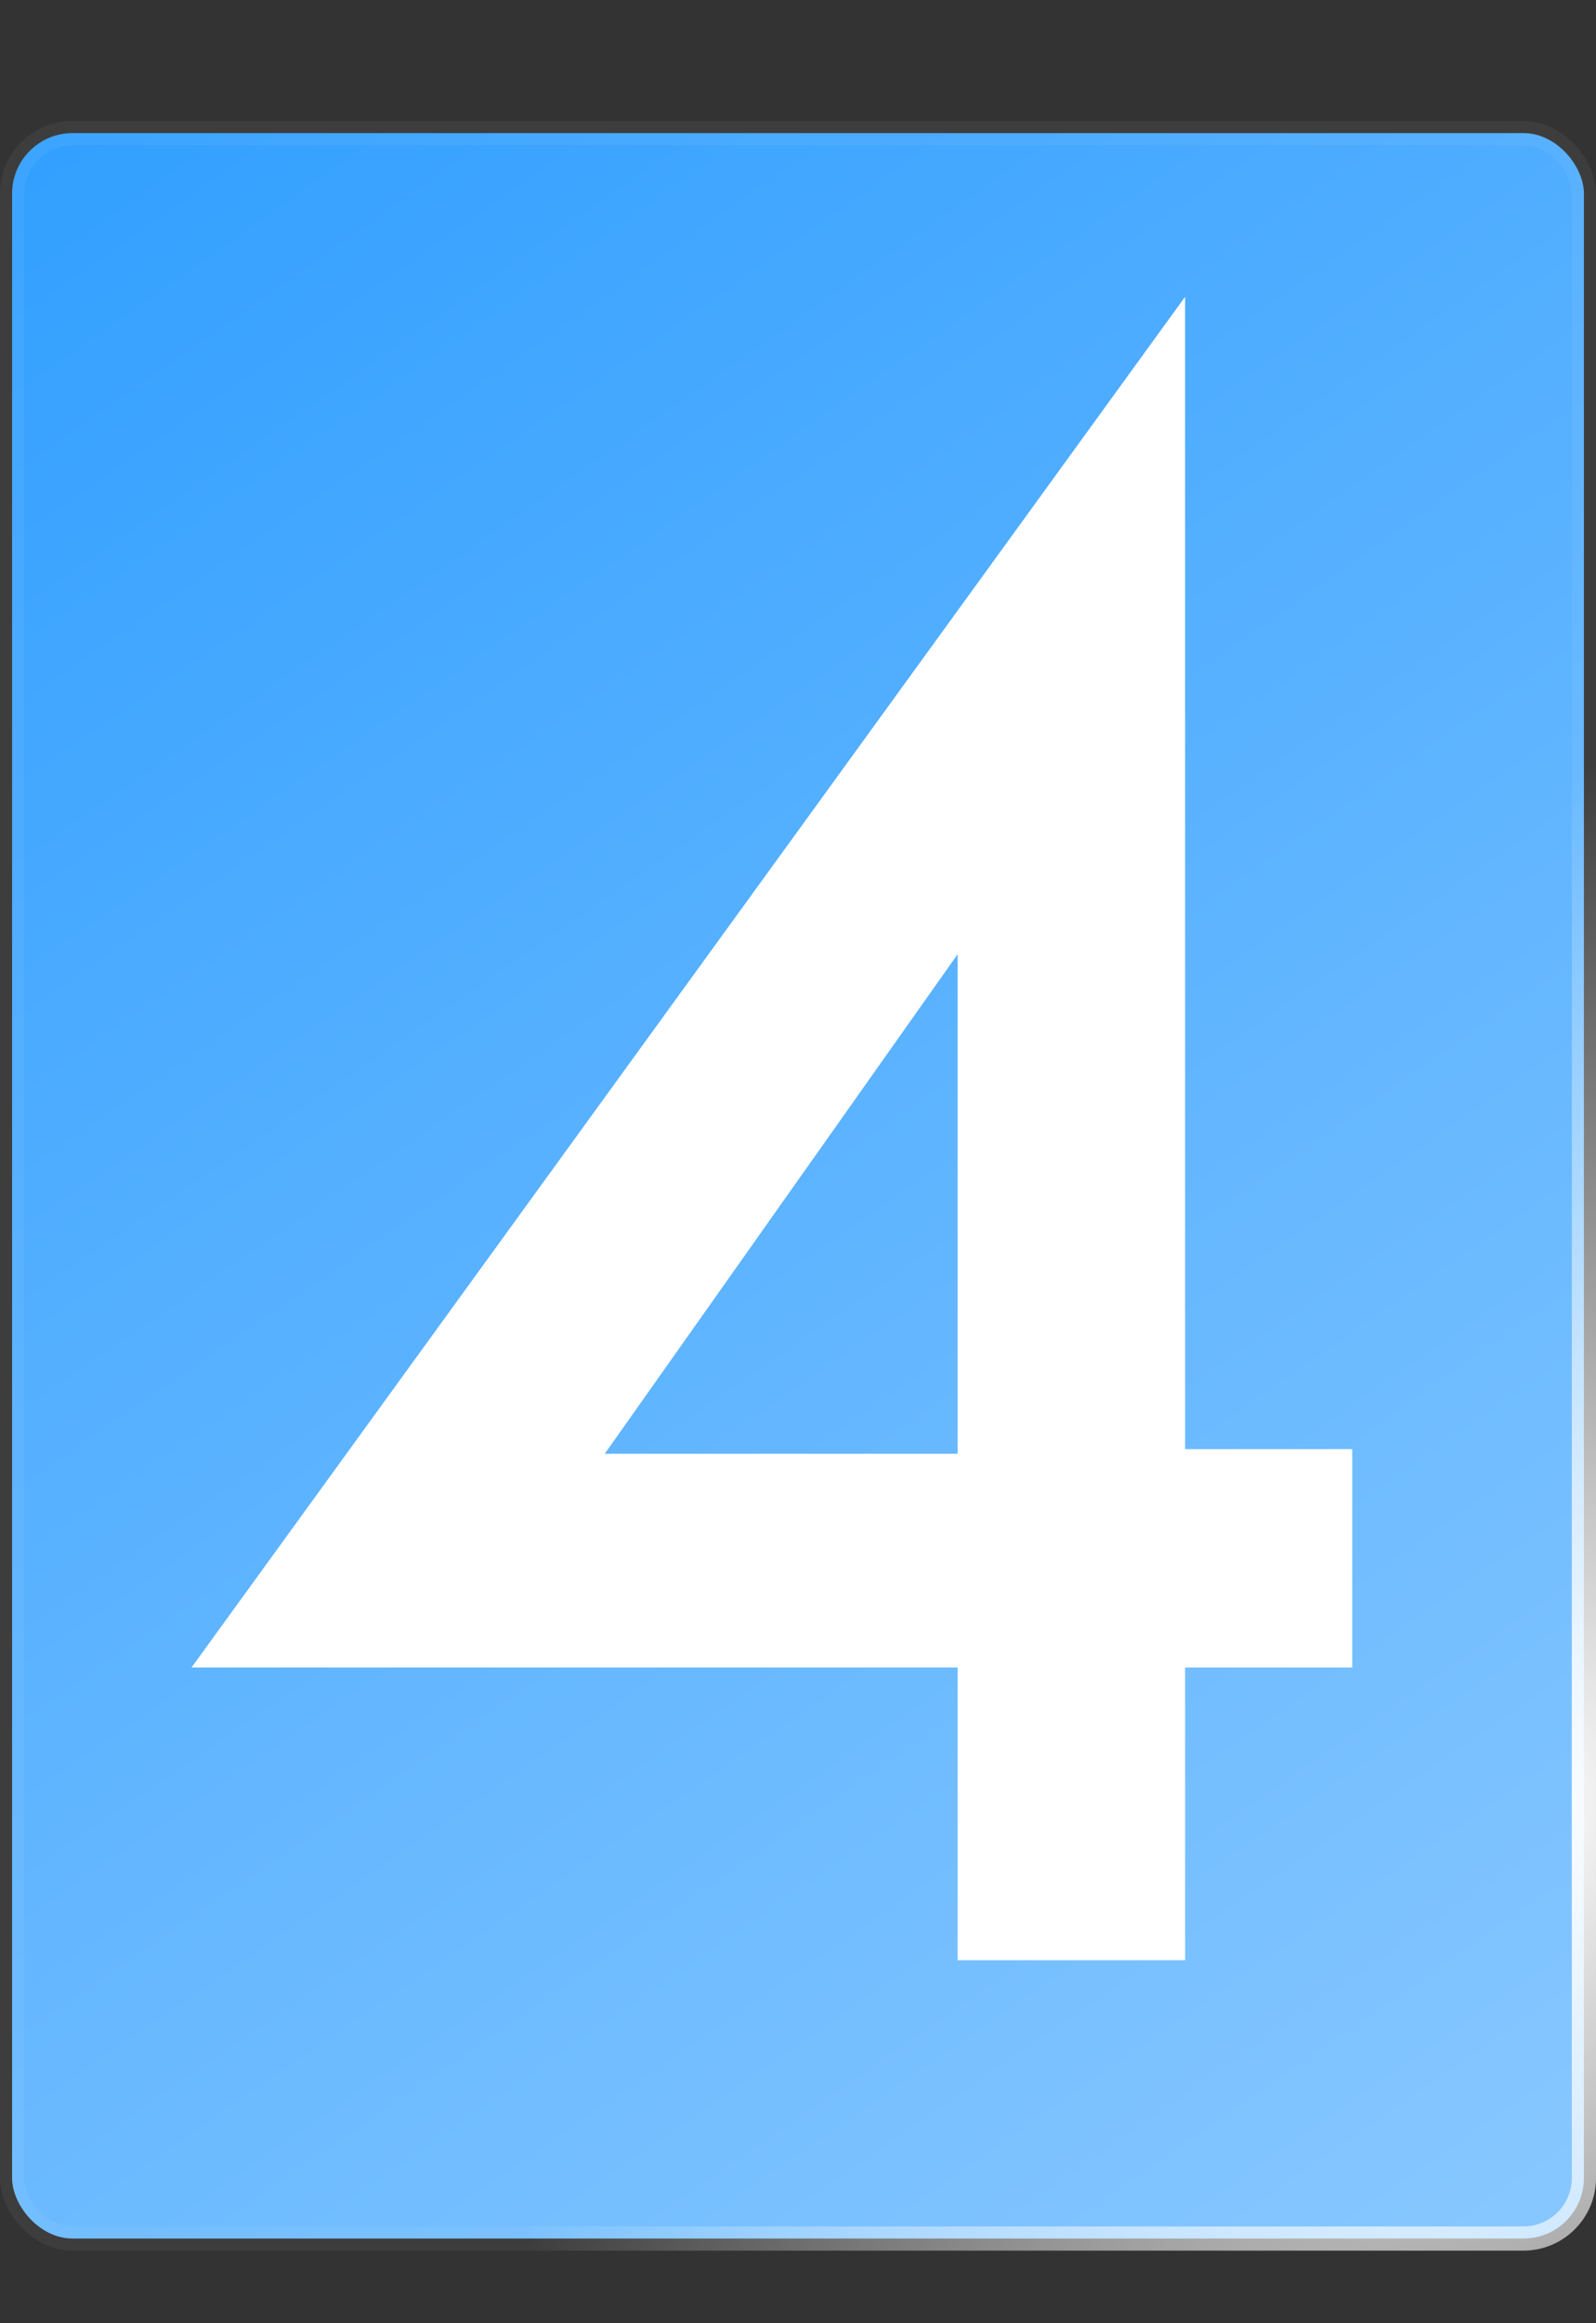
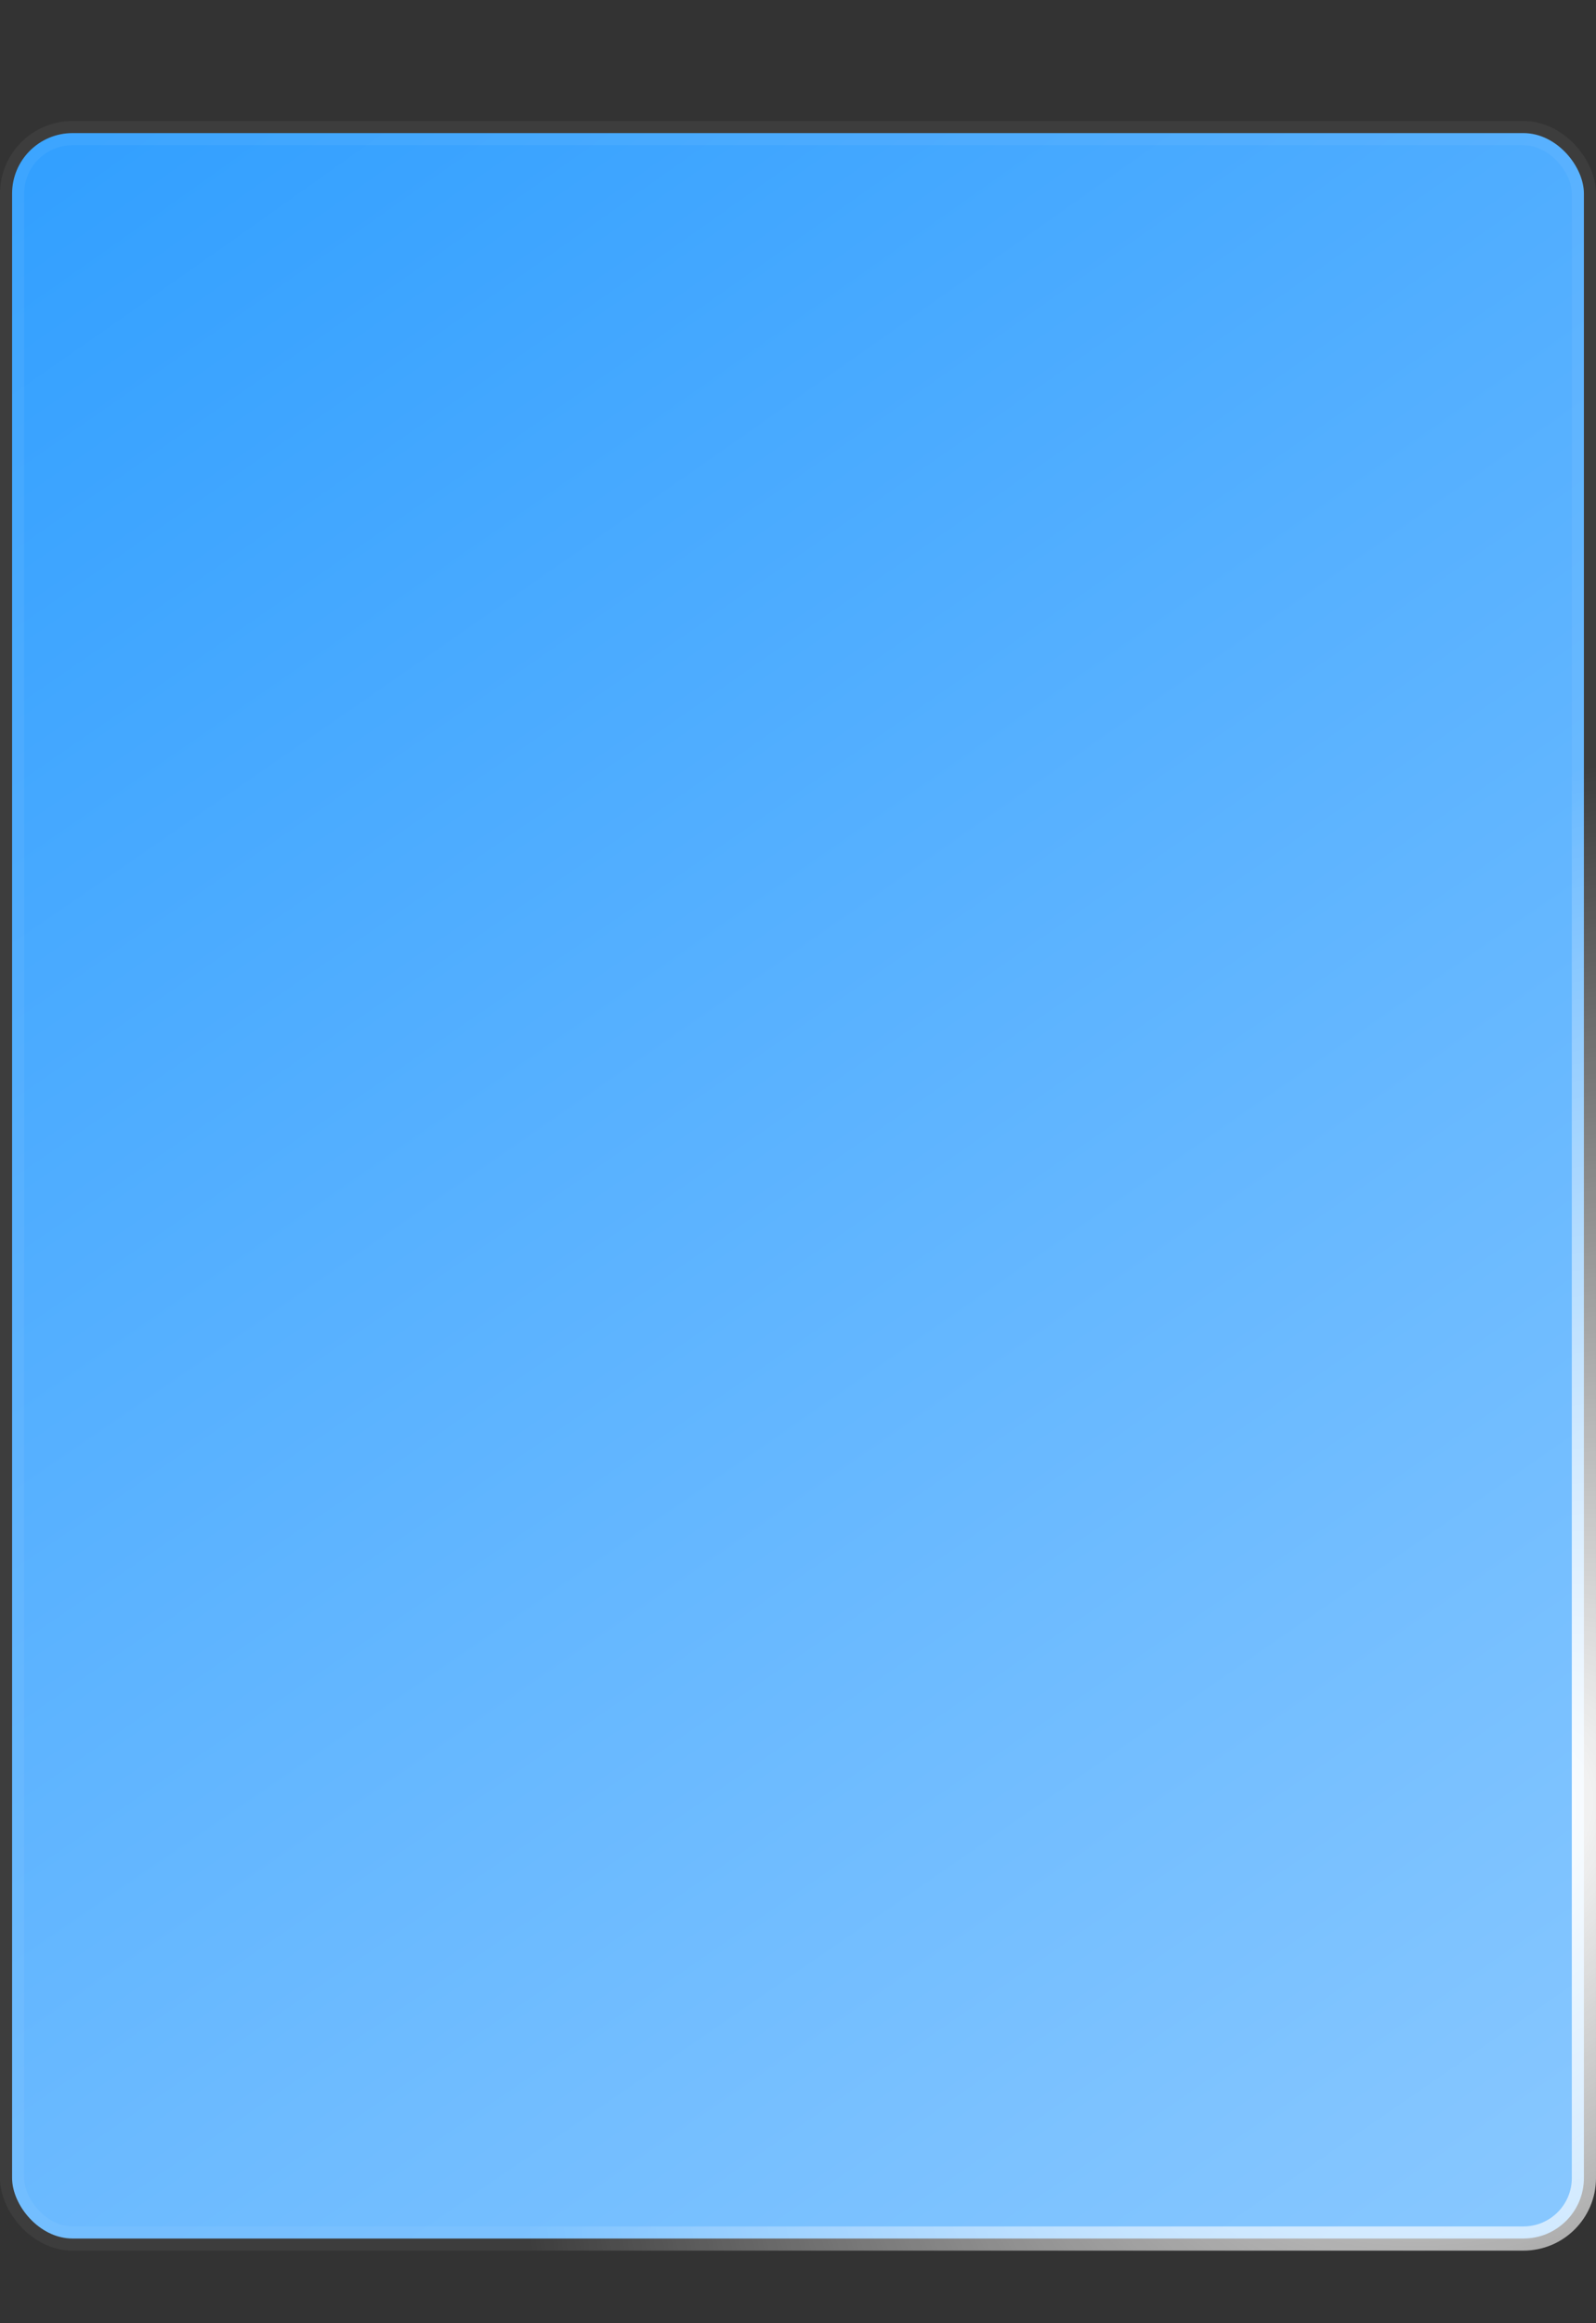
<svg xmlns="http://www.w3.org/2000/svg" width="66" height="96" viewBox="0 0 66 96" fill="none">
  <rect x="0" y="0" width="66" height="96" fill="#333333" stroke="none" />
  <rect x="0.5" y="5.5" width="65" height="87" rx="2.5" fill="url(#paint0_radial_850_1454)" stroke="url(#paint1_radial_850_1454)" />
-   <path d="M49.008 12.264V59.88H55.92V68.904H49.008V81H39.6V68.904H7.92L49.008 12.264ZM25.008 60.072H39.6V39.432L25.008 60.072Z" fill="white" />
  <defs>
    <radialGradient id="paint0_radial_850_1454" cx="0" cy="0" r="1" gradientUnits="userSpaceOnUse" gradientTransform="translate(0 5) rotate(53.13) scale(110 1798.5)">
      <stop stop-color="#319FFF" />
      <stop offset="1" stop-color="#89C8FF" />
    </radialGradient>
    <radialGradient id="paint1_radial_850_1454" cx="0" cy="0" r="1" gradientUnits="userSpaceOnUse" gradientTransform="translate(62.192 75.291) rotate(-143.638) scale(36.251 48.353)">
      <stop stop-color="white" />
      <stop offset="1" stop-color="white" stop-opacity="0.05" />
    </radialGradient>
  </defs>
</svg>